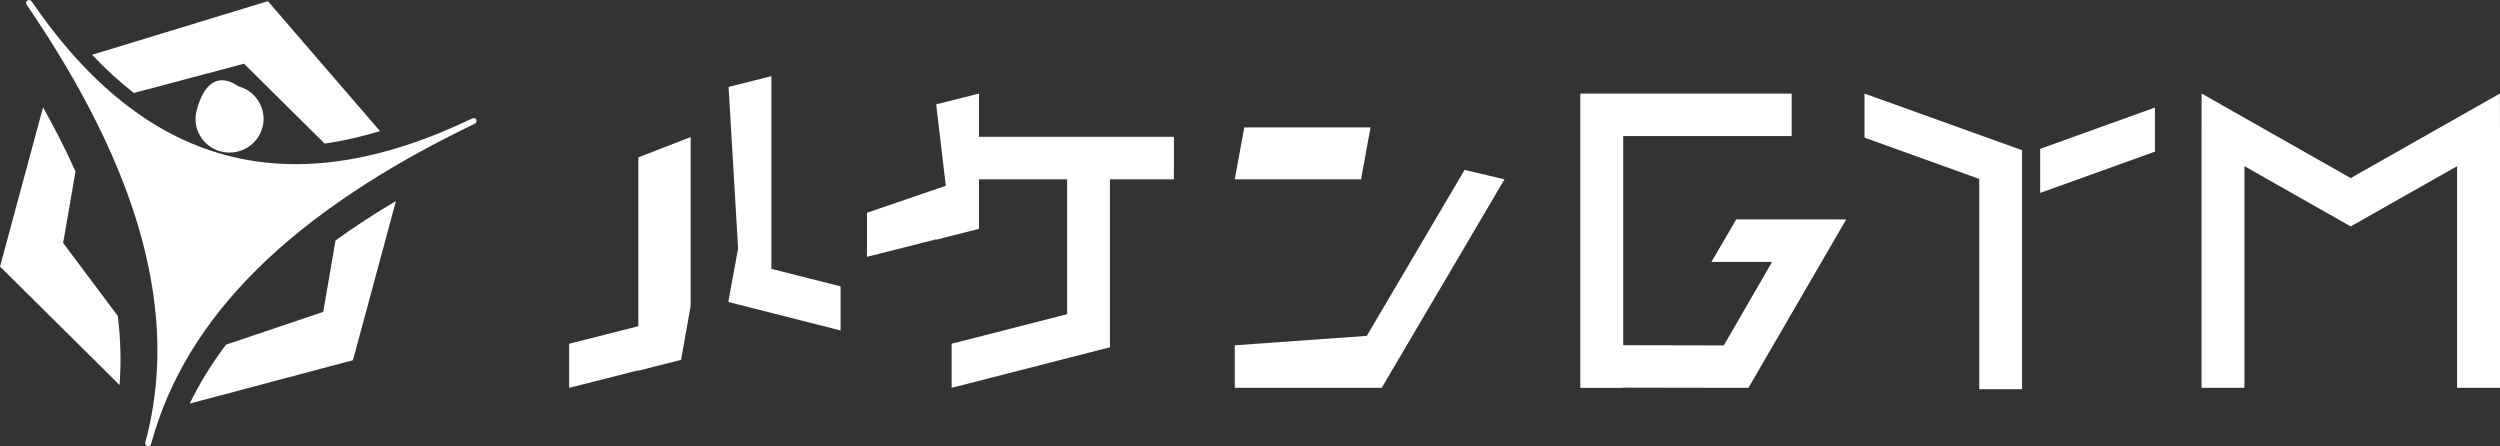
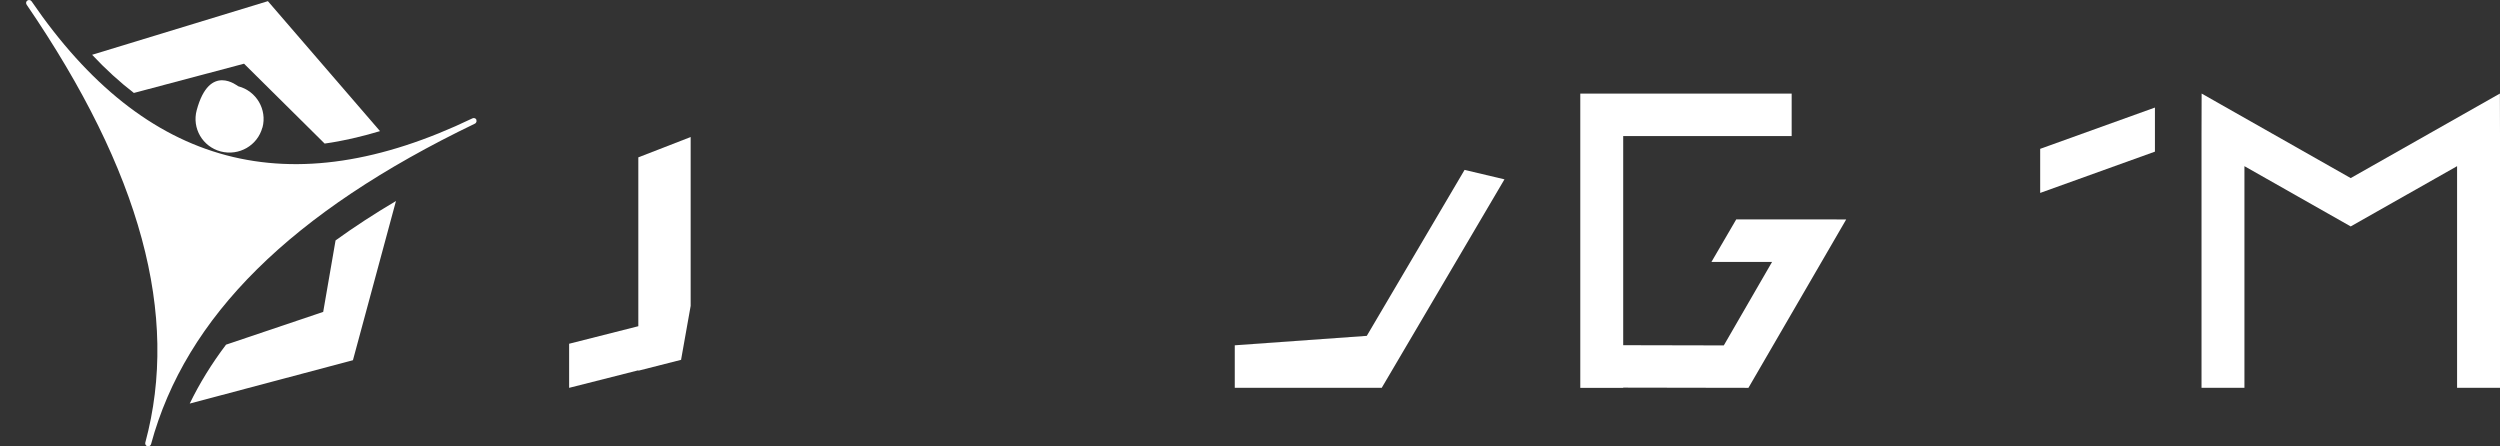
<svg xmlns="http://www.w3.org/2000/svg" fill="none" height="25" viewBox="0 0 140 25" width="140">
  <rect x="0" y="0" width="140" height="25" fill="#333333" stroke="none" />
  <g fill="#fff">
    <path d="m35.746 18.268-3.875.982v2.469l3.875-.982v.023l2.398-.61v-.023l.533-2.997v-9.456l-2.931 1.138z" />
-     <path d="m43.198 15.056v-10.792l-2.398.604.533 9.05-.533 2.898v.099l6.273 1.591v-2.469z" />
-     <path d="m65.741 7.662h-10.917v-2.422l-2.398.604.539 4.56-4.415 1.51v2.469l3.875-.982v.023l2.398-.61v-.023-2.469-.279h4.936v7.551l-6.467 1.655v2.469l8.865-2.271v-.267-2.201-6.935h3.582z" />
    <path d="m84.25 10.043-2.234-.529-5.476 9.294-7.393.529v2.381h8.237v-.012z" />
-     <path d="m76.751 7.133h-7.071l-.533 2.91h7.071z" />
    <path d="m103.386 12.291-1.202-.006h-.152-1.413-.006-3.383l-1.389 2.382h3.395l-2.703 4.676-5.634-.012v-11.71h9.434v-2.381h-9.434-1.014-1.389v16.479h2.404v-.012l7.012.012z" />
    <path d="m140 7.487-.006-2.248-8.355 4.734-8.348-4.734-.006 2.248v14.231h2.403v-12.413l5.951 3.375 5.957-3.375v12.413h2.404z" />
-     <path d="m104.412 7.708 6.426 2.312v11.774h2.398v-10.914-2.341-.128l-8.824-3.171z" />
    <path d="m114.25 8.335v2.469l6.426-2.312v-2.469z" />
    <path d="m7.498 5.205 6.168-1.638 4.514 4.473c1.002-.139 2.034-.378 3.101-.697l-6.279-7.278-9.844 3.003c.762.813 1.542 1.522 2.339 2.138z" />
    <path d="m18.791 13.464-.692 4.002-5.441 1.835c-.809 1.069-1.483 2.167-2.034 3.299l9.14-2.428 2.41-8.916c-1.214.72-2.339 1.452-3.383 2.207z" />
-     <path d="m6.596 17.693-3.06-4.089.692-4.002c-.522-1.168-1.132-2.364-1.817-3.59l-2.41 8.916 6.695 6.633c.094-1.255.064-2.544-.1-3.869z" />
    <path d="m26.682 6.703c-.041-.081-.141-.116-.223-.076-10.237 4.92-18.31 2.776-24.689-6.552-.053-.076-.158-.099-.235-.046-.035.023-.059.058-.07.093-.012.046 0 .093.023.134 6.402 9.369 8.577 17.391 6.649 24.53-.023.087.029.18.117.203.088.023.182-.029.205-.116 1.929-7.139 7.862-13.005 18.134-17.948.047-.023.076-.064.088-.105.012-.035.006-.081-.012-.116" />
    <path d="m14.692 7.145c-.27 1.005-1.313 1.603-2.333 1.336-1.014-.267-1.618-1.301-1.343-2.312.721-2.678 2.292-1.342 2.333-1.336 1.014.267 1.618 1.307 1.349 2.312" />
  </g>
</svg>